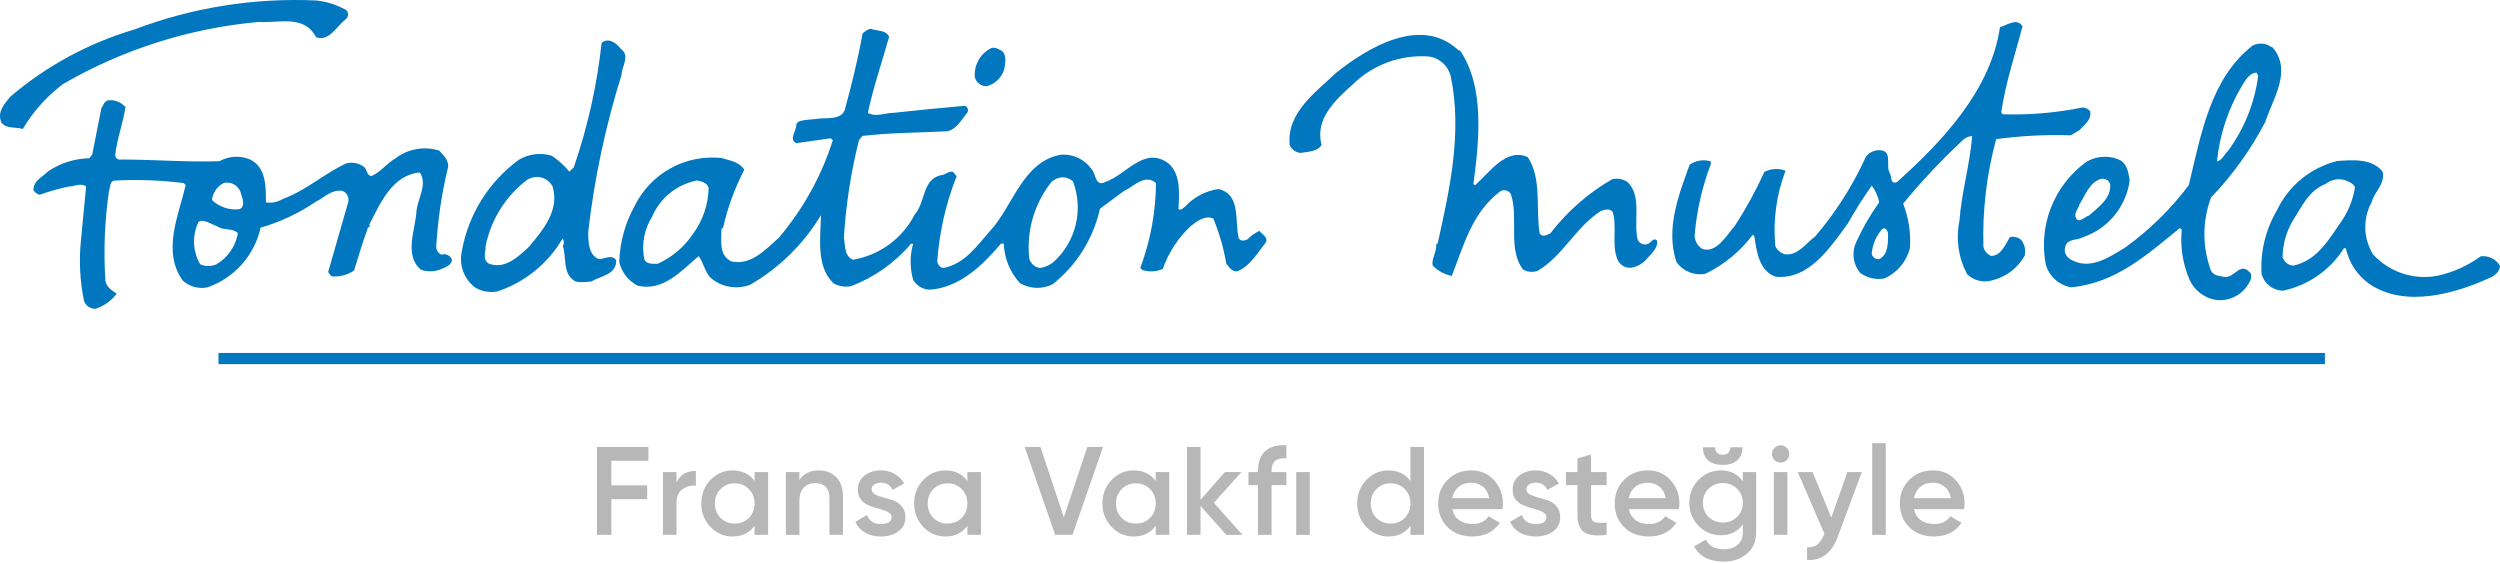
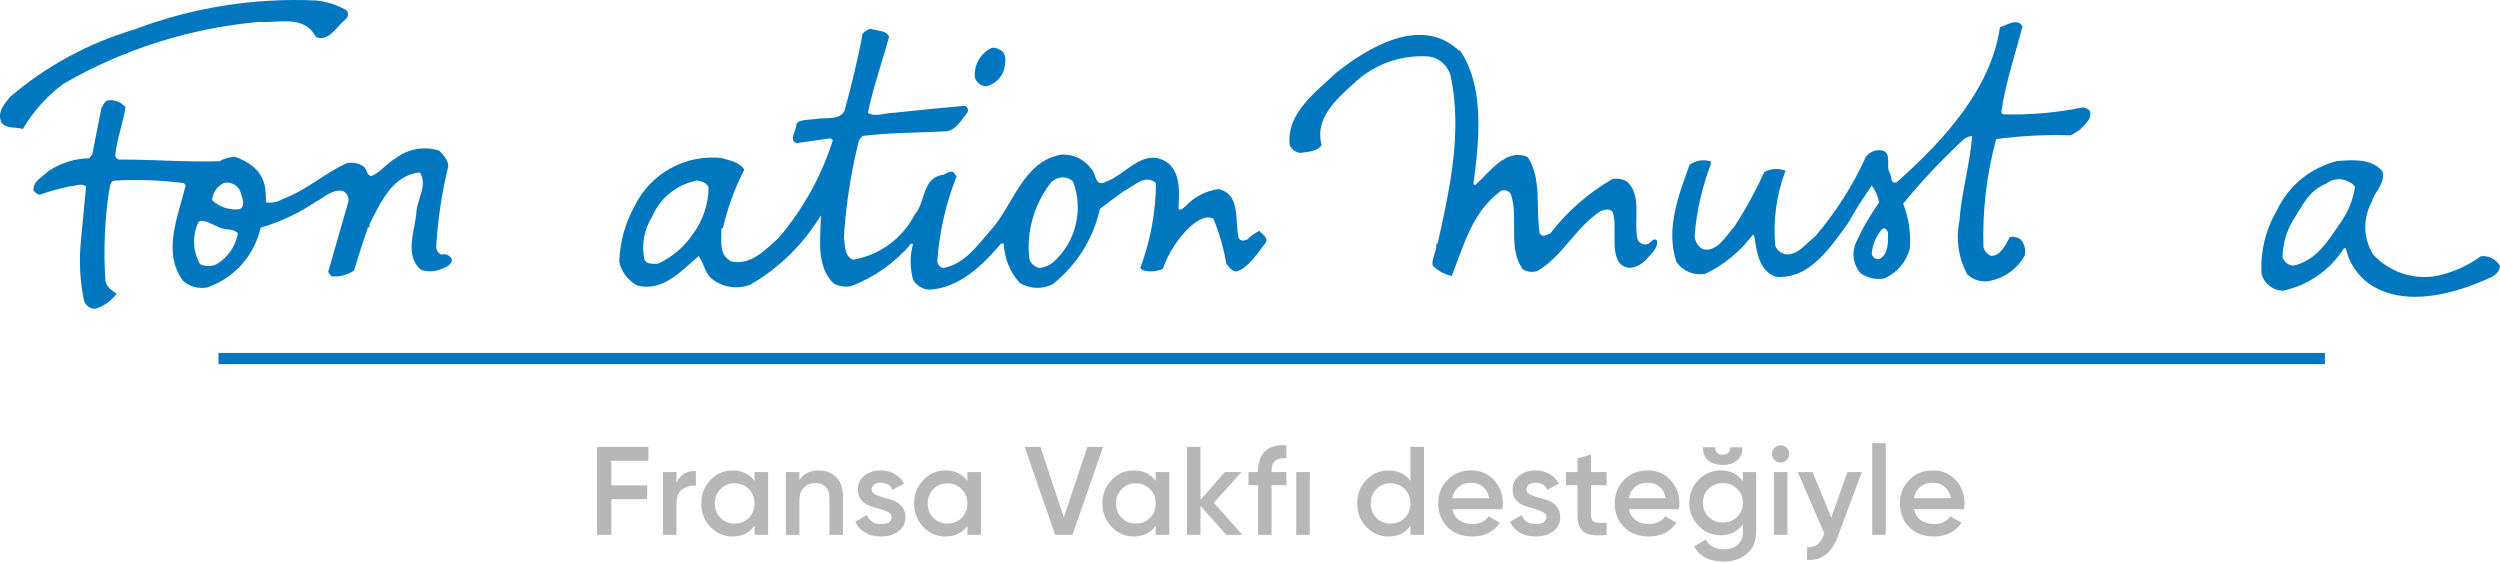
<svg xmlns="http://www.w3.org/2000/svg" width="617" height="139" viewBox="0 0 617 139" fill="none">
  <path d="M160.033 113.71H150.888V119.786H159.723V123.196H150.888V132H147.323V110.3H160.033V113.71ZM166.963 119.104C167.811 117.182 169.402 116.221 171.737 116.221V119.848C170.456 119.765 169.34 120.075 168.389 120.778C167.439 121.46 166.963 122.597 166.963 124.188V132H163.615V116.5H166.963V119.104ZM186.226 116.5H189.574V132H186.226V129.768C184.965 131.525 183.157 132.403 180.801 132.403C178.672 132.403 176.853 131.618 175.345 130.047C173.836 128.456 173.082 126.523 173.082 124.25C173.082 121.956 173.836 120.024 175.345 118.453C176.853 116.882 178.672 116.097 180.801 116.097C183.157 116.097 184.965 116.965 186.226 118.701V116.5ZM177.825 127.815C178.755 128.745 179.922 129.21 181.328 129.21C182.733 129.21 183.901 128.745 184.831 127.815C185.761 126.864 186.226 125.676 186.226 124.25C186.226 122.824 185.761 121.646 184.831 120.716C183.901 119.765 182.733 119.29 181.328 119.29C179.922 119.29 178.755 119.765 177.825 120.716C176.895 121.646 176.43 122.824 176.43 124.25C176.43 125.676 176.895 126.864 177.825 127.815ZM202.094 116.097C203.871 116.097 205.308 116.665 206.403 117.802C207.498 118.939 208.046 120.499 208.046 122.483V132H204.698V122.824C204.698 121.667 204.388 120.778 203.768 120.158C203.148 119.538 202.301 119.228 201.226 119.228C200.048 119.228 199.097 119.6 198.374 120.344C197.651 121.067 197.289 122.183 197.289 123.692V132H193.941V116.5H197.289V118.484C198.302 116.893 199.903 116.097 202.094 116.097ZM215.123 120.778C215.123 121.295 215.402 121.708 215.96 122.018C216.539 122.307 217.231 122.566 218.037 122.793C218.864 123 219.69 123.248 220.517 123.537C221.344 123.826 222.036 124.322 222.594 125.025C223.173 125.707 223.462 126.575 223.462 127.629C223.462 129.117 222.883 130.285 221.726 131.132C220.589 131.979 219.153 132.403 217.417 132.403C215.888 132.403 214.575 132.083 213.48 131.442C212.385 130.801 211.589 129.913 211.093 128.776L213.976 127.102C214.513 128.59 215.66 129.334 217.417 129.334C219.174 129.334 220.052 128.755 220.052 127.598C220.052 127.102 219.763 126.699 219.184 126.389C218.626 126.079 217.934 125.821 217.107 125.614C216.301 125.387 215.485 125.128 214.658 124.839C213.831 124.55 213.129 124.074 212.55 123.413C211.992 122.731 211.713 121.873 211.713 120.84C211.713 119.414 212.25 118.267 213.325 117.399C214.42 116.531 215.774 116.097 217.386 116.097C218.667 116.097 219.804 116.386 220.796 116.965C221.809 117.523 222.584 118.308 223.121 119.321L220.3 120.902C219.763 119.724 218.791 119.135 217.386 119.135C216.745 119.135 216.208 119.28 215.774 119.569C215.34 119.838 215.123 120.241 215.123 120.778ZM238.752 116.5H242.1V132H238.752V129.768C237.492 131.525 235.683 132.403 233.327 132.403C231.199 132.403 229.38 131.618 227.871 130.047C226.363 128.456 225.608 126.523 225.608 124.25C225.608 121.956 226.363 120.024 227.871 118.453C229.38 116.882 231.199 116.097 233.327 116.097C235.683 116.097 237.492 116.965 238.752 118.701V116.5ZM230.351 127.815C231.281 128.745 232.449 129.21 233.854 129.21C235.26 129.21 236.427 128.745 237.357 127.815C238.287 126.864 238.752 125.676 238.752 124.25C238.752 122.824 238.287 121.646 237.357 120.716C236.427 119.765 235.26 119.29 233.854 119.29C232.449 119.29 231.281 119.765 230.351 120.716C229.421 121.646 228.956 122.824 228.956 124.25C228.956 125.676 229.421 126.864 230.351 127.815ZM260.418 132L252.885 110.3H256.791L262.557 127.691L268.354 110.3H272.229L264.696 132H260.418ZM285.225 116.5H288.573V132H285.225V129.768C283.964 131.525 282.156 132.403 279.8 132.403C277.671 132.403 275.852 131.618 274.344 130.047C272.835 128.456 272.081 126.523 272.081 124.25C272.081 121.956 272.835 120.024 274.344 118.453C275.852 116.882 277.671 116.097 279.8 116.097C282.156 116.097 283.964 116.965 285.225 118.701V116.5ZM276.824 127.815C277.754 128.745 278.921 129.21 280.327 129.21C281.732 129.21 282.9 128.745 283.83 127.815C284.76 126.864 285.225 125.676 285.225 124.25C285.225 122.824 284.76 121.646 283.83 120.716C282.9 119.765 281.732 119.29 280.327 119.29C278.921 119.29 277.754 119.765 276.824 120.716C275.894 121.646 275.429 122.824 275.429 124.25C275.429 125.676 275.894 126.864 276.824 127.815ZM306.642 132H302.643L296.288 124.839V132H292.94V110.3H296.288V123.351L302.302 116.5H306.394L299.574 124.095L306.642 132ZM317.481 113.121C315.042 112.894 313.823 113.917 313.823 116.19V116.5H317.481V119.724H313.823V132H310.475V119.724H308.119V116.5H310.475V116.19C310.475 114.061 311.064 112.449 312.242 111.354C313.441 110.238 315.187 109.752 317.481 109.897V113.121ZM319.905 132V116.5H323.253V132H319.905ZM348.096 110.3H351.444V132H348.096V129.768C346.836 131.525 345.027 132.403 342.671 132.403C340.543 132.403 338.724 131.618 337.215 130.047C335.707 128.456 334.952 126.523 334.952 124.25C334.952 121.956 335.707 120.024 337.215 118.453C338.724 116.882 340.543 116.097 342.671 116.097C345.027 116.097 346.836 116.965 348.096 118.701V110.3ZM339.695 127.815C340.625 128.745 341.793 129.21 343.198 129.21C344.604 129.21 345.771 128.745 346.701 127.815C347.631 126.864 348.096 125.676 348.096 124.25C348.096 122.824 347.631 121.646 346.701 120.716C345.771 119.765 344.604 119.29 343.198 119.29C341.793 119.29 340.625 119.765 339.695 120.716C338.765 121.646 338.3 122.824 338.3 124.25C338.3 125.676 338.765 126.864 339.695 127.815ZM358.447 125.676C358.695 126.854 359.263 127.763 360.152 128.404C361.041 129.024 362.126 129.334 363.407 129.334C365.184 129.334 366.517 128.693 367.406 127.412L370.165 129.024C368.636 131.277 366.373 132.403 363.376 132.403C360.855 132.403 358.819 131.638 357.269 130.109C355.719 128.559 354.944 126.606 354.944 124.25C354.944 121.935 355.709 120.003 357.238 118.453C358.767 116.882 360.731 116.097 363.128 116.097C365.401 116.097 367.261 116.893 368.708 118.484C370.175 120.075 370.909 122.008 370.909 124.281C370.909 124.632 370.868 125.097 370.785 125.676H358.447ZM358.416 122.948H367.53C367.303 121.687 366.776 120.737 365.949 120.096C365.143 119.455 364.192 119.135 363.097 119.135C361.857 119.135 360.824 119.476 359.997 120.158C359.17 120.84 358.643 121.77 358.416 122.948ZM376.721 120.778C376.721 121.295 377 121.708 377.558 122.018C378.137 122.307 378.829 122.566 379.635 122.793C380.462 123 381.289 123.248 382.115 123.537C382.942 123.826 383.634 124.322 384.192 125.025C384.771 125.707 385.06 126.575 385.06 127.629C385.06 129.117 384.482 130.285 383.324 131.132C382.188 131.979 380.751 132.403 379.015 132.403C377.486 132.403 376.174 132.083 375.078 131.442C373.983 130.801 373.187 129.913 372.691 128.776L375.574 127.102C376.112 128.59 377.259 129.334 379.015 129.334C380.772 129.334 381.65 128.755 381.65 127.598C381.65 127.102 381.361 126.699 380.782 126.389C380.224 126.079 379.532 125.821 378.705 125.614C377.899 125.387 377.083 125.128 376.256 124.839C375.43 124.55 374.727 124.074 374.148 123.413C373.59 122.731 373.311 121.873 373.311 120.84C373.311 119.414 373.849 118.267 374.923 117.399C376.019 116.531 377.372 116.097 378.984 116.097C380.266 116.097 381.402 116.386 382.394 116.965C383.407 117.523 384.182 118.308 384.719 119.321L381.898 120.902C381.361 119.724 380.39 119.135 378.984 119.135C378.344 119.135 377.806 119.28 377.372 119.569C376.938 119.838 376.721 120.241 376.721 120.778ZM396.512 119.724H392.668V127.164C392.668 127.805 392.813 128.27 393.102 128.559C393.391 128.828 393.815 128.983 394.373 129.024C394.952 129.045 395.665 129.034 396.512 128.993V132C393.949 132.31 392.11 132.093 390.994 131.349C389.878 130.584 389.32 129.189 389.32 127.164V119.724H386.468V116.5H389.32V113.152L392.668 112.16V116.5H396.512V119.724ZM402.013 125.676C402.261 126.854 402.829 127.763 403.718 128.404C404.606 129.024 405.691 129.334 406.973 129.334C408.75 129.334 410.083 128.693 410.972 127.412L413.731 129.024C412.201 131.277 409.938 132.403 406.942 132.403C404.42 132.403 402.385 131.638 400.835 130.109C399.285 128.559 398.51 126.606 398.51 124.25C398.51 121.935 399.274 120.003 400.804 118.453C402.333 116.882 404.296 116.097 406.694 116.097C408.967 116.097 410.827 116.893 412.274 118.484C413.741 120.075 414.475 122.008 414.475 124.281C414.475 124.632 414.433 125.097 414.351 125.676H402.013ZM401.982 122.948H411.096C410.868 121.687 410.341 120.737 409.515 120.096C408.709 119.455 407.758 119.135 406.663 119.135C405.423 119.135 404.389 119.476 403.563 120.158C402.736 120.84 402.209 121.77 401.982 122.948ZM425.173 114.733C423.623 114.733 422.414 114.361 421.546 113.617C420.699 112.852 420.275 111.778 420.275 110.393H423.313C423.313 111.612 423.933 112.222 425.173 112.222C426.392 112.222 427.002 111.612 427.002 110.393H430.04C430.04 111.778 429.606 112.852 428.738 113.617C427.891 114.361 426.702 114.733 425.173 114.733ZM430.133 116.5H433.419V131.287C433.419 133.643 432.644 135.451 431.094 136.712C429.544 137.973 427.663 138.603 425.452 138.603C421.877 138.603 419.428 137.353 418.105 134.852L420.988 133.178C421.794 134.769 423.303 135.565 425.514 135.565C426.961 135.565 428.087 135.183 428.893 134.418C429.72 133.674 430.133 132.63 430.133 131.287V129.396C428.872 131.194 427.074 132.093 424.739 132.093C422.548 132.093 420.699 131.318 419.19 129.768C417.681 128.197 416.927 126.306 416.927 124.095C416.927 121.884 417.681 120.003 419.19 118.453C420.699 116.882 422.548 116.097 424.739 116.097C427.074 116.097 428.872 116.996 430.133 118.794V116.5ZM421.67 127.567C422.621 128.497 423.799 128.962 425.204 128.962C426.609 128.962 427.777 128.497 428.707 127.567C429.658 126.637 430.133 125.48 430.133 124.095C430.133 122.71 429.658 121.553 428.707 120.623C427.777 119.693 426.609 119.228 425.204 119.228C423.799 119.228 422.621 119.693 421.67 120.623C420.74 121.553 420.275 122.71 420.275 124.095C420.275 125.48 420.74 126.637 421.67 127.567ZM440.948 113.555C440.535 113.968 440.039 114.175 439.46 114.175C438.882 114.175 438.375 113.968 437.941 113.555C437.528 113.121 437.321 112.615 437.321 112.036C437.321 111.457 437.528 110.961 437.941 110.548C438.355 110.114 438.861 109.897 439.46 109.897C440.06 109.897 440.566 110.114 440.979 110.548C441.393 110.961 441.599 111.457 441.599 112.036C441.599 112.615 441.382 113.121 440.948 113.555ZM437.786 132V116.5H441.134V132H437.786ZM455.934 116.5H459.499L453.547 132.496C452.059 136.505 449.537 138.407 445.983 138.2V135.069C447.037 135.131 447.884 134.904 448.525 134.387C449.165 133.891 449.692 133.106 450.106 132.031L450.261 131.721L443.689 116.5H447.347L451.966 127.753L455.934 116.5ZM462.057 132V109.37H465.405V132H462.057ZM472.392 125.676C472.64 126.854 473.209 127.763 474.097 128.404C474.986 129.024 476.071 129.334 477.352 129.334C479.13 129.334 480.463 128.693 481.351 127.412L484.11 129.024C482.581 131.277 480.318 132.403 477.321 132.403C474.8 132.403 472.764 131.638 471.214 130.109C469.664 128.559 468.889 126.606 468.889 124.25C468.889 121.935 469.654 120.003 471.183 118.453C472.713 116.882 474.676 116.097 477.073 116.097C479.347 116.097 481.207 116.893 482.653 118.484C484.121 120.075 484.854 122.008 484.854 124.281C484.854 124.632 484.813 125.097 484.73 125.676H472.392ZM472.361 122.948H481.475C481.248 121.687 480.721 120.737 479.894 120.096C479.088 119.455 478.138 119.135 477.042 119.135C475.802 119.135 474.769 119.476 473.942 120.158C473.116 120.84 472.589 121.77 472.361 122.948Z" fill="#B8B7B7" />
  <path d="M85.336 2.373C85.511 2.516 85.652 2.695 85.749 2.899C85.847 3.103 85.897 3.326 85.897 3.552C85.897 3.778 85.847 4.001 85.749 4.205C85.652 4.409 85.511 4.589 85.336 4.731C83.03 6.513 81.249 10.338 78 9.185C75.118 3.578 68.987 5.727 63.851 5.412C46.843 6.941 30.372 12.163 15.59 20.714C11.574 23.727 8.191 27.502 5.633 31.823C3.852 31.299 1.598 31.823 0.393 30.303C-0.865 27.683 1.179 25.535 2.542 23.858C11.457 16.265 21.864 10.625 33.092 7.299C47.429 1.854 62.732 -0.59 78.052 0.12C80.573 0.374 83.016 1.141 85.231 2.373" fill="#0077BE" />
  <path d="M360.39 12.539C366.469 21.552 365.054 34.758 363.639 45.447L364.059 45.709C367.569 42.618 371.762 36.33 377.054 38.792C380.565 44.033 378.993 51.526 379.989 57.605C380.775 58.757 381.823 57.867 382.609 57.605C386.773 52.2 391.953 47.661 397.857 44.242C398.507 44.084 399.183 44.063 399.842 44.18C400.5 44.298 401.127 44.551 401.683 44.923C405.298 48.487 403.098 54.408 404.146 59.072C404.243 59.318 404.389 59.541 404.575 59.73C404.76 59.919 404.981 60.069 405.225 60.172C405.469 60.274 405.731 60.327 405.995 60.327C406.26 60.327 406.522 60.275 406.766 60.172C407.499 59.858 408.076 58.495 408.966 59.386C409.281 61.325 407.237 62.897 405.98 64.364C405.007 65.306 403.758 65.912 402.416 66.094C401.697 66.122 400.988 65.918 400.393 65.513C399.799 65.107 399.351 64.52 399.115 63.84C397.753 60.434 399.115 55.718 398.015 52.312C397.229 51.369 396.076 51.736 395.133 52.05C388.844 56.033 385.648 63.316 379.412 66.88C378.844 67.061 378.245 67.127 377.651 67.073C377.057 67.019 376.48 66.847 375.954 66.565C371.971 61.639 374.906 53.674 372.862 47.858C372.612 47.456 372.223 47.16 371.77 47.024C371.316 46.889 370.828 46.925 370.399 47.124C363.273 52.364 361.229 60.696 358.294 68.085C356.493 67.741 354.845 66.843 353.578 65.517C353.264 63.788 354.574 62.321 354.469 60.277L354.836 60.015C357.718 46.967 360.967 32.766 358.032 18.775C357.723 17.549 357.062 16.439 356.131 15.583C355.201 14.727 354.04 14.161 352.792 13.954C349.331 13.678 345.852 14.148 342.589 15.333C339.325 16.517 336.354 18.388 333.875 20.819C329.788 24.487 324.391 29.308 326.172 35.753C325.229 37.378 322.976 37.43 320.932 37.744C320.37 37.681 319.834 37.474 319.376 37.143C318.917 36.813 318.551 36.37 318.312 35.858C317.369 27.893 324.915 22.601 329.736 17.989C337.596 11.701 350.696 3.841 359.866 12.33" fill="#0077BE" />
  <path d="M573.784 87.105H53.922V89.87H573.784V87.105Z" fill="#0077BE" />
-   <path d="M50.699 54.722C50.446 54.57 50.156 54.489 49.861 54.489C49.565 54.489 49.275 54.57 49.022 54.722C48.22 56.366 47.834 58.181 47.898 60.008C47.962 61.836 48.474 63.619 49.389 65.203C50.029 65.502 50.727 65.657 51.433 65.657C52.139 65.657 52.837 65.502 53.476 65.203C54.847 64.377 56.025 63.267 56.929 61.947C57.833 60.627 58.442 59.128 58.717 57.552C57.459 56.242 55.31 56.923 53.843 55.98L50.909 54.67L50.699 54.722ZM55.415 45.08C54.565 45.458 53.83 46.055 53.287 46.81C52.743 47.565 52.411 48.451 52.324 49.377C53.216 50.226 54.284 50.868 55.452 51.258C56.62 51.647 57.86 51.775 59.083 51.631C60.813 50.897 59.66 48.591 59.345 47.334C59.041 46.55 58.469 45.898 57.73 45.496C56.992 45.093 56.135 44.965 55.31 45.133L55.415 45.08ZM30.996 26.216C30.42 30.356 28.848 34.181 28.428 38.425C28.459 38.586 28.522 38.738 28.614 38.873C28.705 39.008 28.823 39.123 28.96 39.211C29.097 39.299 29.251 39.359 29.412 39.386C29.573 39.413 29.737 39.407 29.896 39.369C37.965 39.369 46.088 40.05 54.158 39.788C55.34 39.118 56.665 38.74 58.023 38.686C59.381 38.631 60.733 38.901 61.965 39.474C65.686 41.517 65.633 46.128 65.633 49.954C67.069 50.164 68.533 49.868 69.773 49.115C75.537 47.019 79.992 42.827 85.494 40.312C86.216 40.134 86.969 40.112 87.701 40.248C88.432 40.383 89.127 40.673 89.738 41.098C90.681 41.727 90.419 43.508 91.782 43.404C93.93 42.46 95.45 40.312 97.493 39.159C99.012 37.968 100.798 37.164 102.697 36.817C104.596 36.47 106.551 36.59 108.393 37.168C109.546 38.478 110.489 39.264 110.646 40.993C109.054 47.492 108.054 54.122 107.659 60.801C107.639 61.235 107.754 61.666 107.988 62.032C108.223 62.398 108.566 62.682 108.969 62.845C109.471 62.687 110.013 62.724 110.488 62.947C110.964 63.17 111.338 63.564 111.537 64.05C111.537 65.517 109.651 66.093 108.498 66.565C107.005 67.088 105.379 67.088 103.886 66.565C99.642 63.002 102.524 56.714 102.786 52.102C103.1 48.958 105.563 45.5 103.624 42.565C96.76 43.194 93.878 50.163 91.153 55.404C91.572 56.294 90.576 55.875 90.681 56.609C89.424 59.91 88.481 63.316 87.38 66.775C85.734 67.888 83.75 68.389 81.773 68.189L80.987 67.141L85.86 50.163C86.085 49.586 86.073 48.944 85.828 48.375C85.583 47.807 85.124 47.357 84.55 47.124C81.825 46.653 80.044 48.801 78 49.744C73.81 52.601 69.194 54.776 64.323 56.19C63.572 59.555 61.975 62.674 59.682 65.25C57.39 67.827 54.479 69.776 51.223 70.914C50.153 71.135 49.047 71.103 47.992 70.821C46.937 70.539 45.962 70.015 45.145 69.29C39.904 62.111 44.096 53.098 45.826 45.709L45.354 45.185C39.76 44.476 34.113 44.266 28.481 44.556C27.014 44.556 27.276 46.181 26.909 47.072C25.821 54.443 25.523 61.908 26.018 69.342C26.332 70.914 27.59 71.648 28.795 72.486C27.481 74.245 25.648 75.546 23.555 76.207C22.931 76.226 22.319 76.042 21.808 75.683C21.298 75.324 20.918 74.809 20.726 74.216C19.712 69.27 19.465 64.198 19.992 59.176L21.25 46.024C19.939 45.028 18.472 46.024 17.005 46.024C14.554 46.552 12.139 47.234 9.774 48.067C9.455 47.989 9.156 47.846 8.895 47.648C8.634 47.449 8.415 47.2 8.254 46.914C8.254 44.609 10.298 43.823 11.922 42.251C14.919 40.243 18.428 39.134 22.035 39.054L22.769 38.111L25.022 26.688C25.442 26.216 25.599 25.168 26.49 24.801C27.271 24.664 28.075 24.727 28.826 24.984C29.578 25.24 30.252 25.682 30.787 26.268L30.996 26.216Z" fill="#0077BE" />
-   <path d="M130.347 44.19C124.925 48.199 121.189 54.083 119.867 60.696C119.867 62.268 119.028 63.998 120.6 65.046C124.531 66.565 127.779 63.474 130.504 60.958C134.12 56.661 138.155 51.788 136.373 46.024C136.108 45.511 135.744 45.057 135.302 44.687C134.859 44.316 134.348 44.038 133.797 43.867C133.246 43.696 132.666 43.637 132.092 43.692C131.518 43.748 130.96 43.917 130.452 44.19H130.347ZM153.404 12.173C155.5 14.007 153.404 16.417 153.404 18.461C149.443 31.08 146.689 44.046 145.177 57.185C145.177 59.596 145.177 62.897 147.797 63.945C149.264 63.945 151.046 62.635 152.094 64.26C152.094 67.875 148.216 68.085 145.858 69.5C144.391 69.5 142.347 70.076 141.247 68.923C138.889 66.88 139.832 63.369 138.889 60.644C139.308 60.225 139.151 59.334 138.889 58.81C135.3 64.99 129.58 69.648 122.801 71.91C120.874 72.286 118.875 71.931 117.194 70.915C115.855 69.876 114.842 68.474 114.275 66.877C113.708 65.279 113.612 63.552 113.998 61.901C115.619 52.91 120.626 44.883 127.989 39.474C129.202 38.735 130.556 38.26 131.965 38.079C133.373 37.899 134.804 38.017 136.164 38.426C137.794 39.521 139.259 40.845 140.513 42.356L141.613 41.308C145.036 31.359 147.339 21.06 148.478 10.601C150.207 9.081 152.303 10.758 153.299 12.173H153.404Z" fill="#0077BE" />
+   <path d="M50.699 54.722C50.446 54.57 50.156 54.489 49.861 54.489C49.565 54.489 49.275 54.57 49.022 54.722C48.22 56.366 47.834 58.181 47.898 60.008C47.962 61.836 48.474 63.619 49.389 65.203C50.029 65.502 50.727 65.657 51.433 65.657C52.139 65.657 52.837 65.502 53.476 65.203C54.847 64.377 56.025 63.267 56.929 61.947C57.833 60.627 58.442 59.128 58.717 57.552C57.459 56.242 55.31 56.923 53.843 55.98L50.909 54.67L50.699 54.722ZM55.415 45.08C54.565 45.458 53.83 46.055 53.287 46.81C52.743 47.565 52.411 48.451 52.324 49.377C53.216 50.226 54.284 50.868 55.452 51.258C56.62 51.647 57.86 51.775 59.083 51.631C60.813 50.897 59.66 48.591 59.345 47.334C59.041 46.55 58.469 45.898 57.73 45.496C56.992 45.093 56.135 44.965 55.31 45.133L55.415 45.08ZM30.996 26.216C30.42 30.356 28.848 34.181 28.428 38.425C28.459 38.586 28.522 38.738 28.614 38.873C28.705 39.008 28.823 39.123 28.96 39.211C29.097 39.299 29.251 39.359 29.412 39.386C29.573 39.413 29.737 39.407 29.896 39.369C37.965 39.369 46.088 40.05 54.158 39.788C55.34 39.118 56.665 38.74 58.023 38.686C65.686 41.517 65.633 46.128 65.633 49.954C67.069 50.164 68.533 49.868 69.773 49.115C75.537 47.019 79.992 42.827 85.494 40.312C86.216 40.134 86.969 40.112 87.701 40.248C88.432 40.383 89.127 40.673 89.738 41.098C90.681 41.727 90.419 43.508 91.782 43.404C93.93 42.46 95.45 40.312 97.493 39.159C99.012 37.968 100.798 37.164 102.697 36.817C104.596 36.47 106.551 36.59 108.393 37.168C109.546 38.478 110.489 39.264 110.646 40.993C109.054 47.492 108.054 54.122 107.659 60.801C107.639 61.235 107.754 61.666 107.988 62.032C108.223 62.398 108.566 62.682 108.969 62.845C109.471 62.687 110.013 62.724 110.488 62.947C110.964 63.17 111.338 63.564 111.537 64.05C111.537 65.517 109.651 66.093 108.498 66.565C107.005 67.088 105.379 67.088 103.886 66.565C99.642 63.002 102.524 56.714 102.786 52.102C103.1 48.958 105.563 45.5 103.624 42.565C96.76 43.194 93.878 50.163 91.153 55.404C91.572 56.294 90.576 55.875 90.681 56.609C89.424 59.91 88.481 63.316 87.38 66.775C85.734 67.888 83.75 68.389 81.773 68.189L80.987 67.141L85.86 50.163C86.085 49.586 86.073 48.944 85.828 48.375C85.583 47.807 85.124 47.357 84.55 47.124C81.825 46.653 80.044 48.801 78 49.744C73.81 52.601 69.194 54.776 64.323 56.19C63.572 59.555 61.975 62.674 59.682 65.25C57.39 67.827 54.479 69.776 51.223 70.914C50.153 71.135 49.047 71.103 47.992 70.821C46.937 70.539 45.962 70.015 45.145 69.29C39.904 62.111 44.096 53.098 45.826 45.709L45.354 45.185C39.76 44.476 34.113 44.266 28.481 44.556C27.014 44.556 27.276 46.181 26.909 47.072C25.821 54.443 25.523 61.908 26.018 69.342C26.332 70.914 27.59 71.648 28.795 72.486C27.481 74.245 25.648 75.546 23.555 76.207C22.931 76.226 22.319 76.042 21.808 75.683C21.298 75.324 20.918 74.809 20.726 74.216C19.712 69.27 19.465 64.198 19.992 59.176L21.25 46.024C19.939 45.028 18.472 46.024 17.005 46.024C14.554 46.552 12.139 47.234 9.774 48.067C9.455 47.989 9.156 47.846 8.895 47.648C8.634 47.449 8.415 47.2 8.254 46.914C8.254 44.609 10.298 43.823 11.922 42.251C14.919 40.243 18.428 39.134 22.035 39.054L22.769 38.111L25.022 26.688C25.442 26.216 25.599 25.168 26.49 24.801C27.271 24.664 28.075 24.727 28.826 24.984C29.578 25.24 30.252 25.682 30.787 26.268L30.996 26.216Z" fill="#0077BE" />
  <path d="M171.746 44.608C169.367 45.106 167.143 46.171 165.263 47.713C163.384 49.255 161.904 51.228 160.951 53.464C158.984 56.58 158.29 60.332 159.013 63.944C159.432 65.255 161.056 65.097 162.314 65.097C165.762 63.553 168.718 61.087 170.855 57.971C173.412 54.606 174.826 50.511 174.89 46.285C174.419 44.975 172.951 44.713 171.746 44.504V44.608ZM259.833 44.504C257.624 47.166 255.971 50.244 254.972 53.556C253.973 56.869 253.648 60.347 254.016 63.787C254.174 64.394 254.506 64.941 254.972 65.36C255.438 65.779 256.017 66.053 256.636 66.145C257.842 65.97 258.98 65.483 259.938 64.731C262.675 62.287 264.606 59.07 265.476 55.505C266.346 51.941 266.114 48.196 264.811 44.766C264.112 44.113 263.189 43.754 262.233 43.764C261.277 43.773 260.361 44.151 259.676 44.818L259.833 44.504ZM219.431 9.08C217.702 15.316 215.501 21.604 214.191 27.84C216.13 28.993 218.436 27.84 220.584 27.84C226.296 27.211 232.217 26.635 238.139 26.111C238.309 26.172 238.462 26.273 238.585 26.405C238.709 26.537 238.8 26.696 238.851 26.869C238.902 27.043 238.912 27.225 238.879 27.403C238.846 27.581 238.772 27.748 238.663 27.892C237.143 29.726 236.147 31.823 233.789 32.399C226.715 32.766 219.955 32.713 212.829 33.552L211.99 34.6C210.018 42.469 208.773 50.503 208.27 58.6C208.637 60.538 208.27 63.054 210.471 64.102C213.704 63.571 216.768 62.289 219.416 60.36C222.064 58.431 224.223 55.907 225.719 52.993C228.444 49.953 227.554 44.346 232.165 43.246C233.265 43.246 233.999 42.145 235.204 42.407L236.095 43.508C233.435 50.208 231.827 57.278 231.326 64.469C231.326 65.097 231.955 66.041 232.794 66.145C238.034 65.15 240.916 60.905 244.322 57.028C250.034 50.897 252.392 39.787 261.929 38.163C263.351 38.077 264.772 38.349 266.063 38.953C267.353 39.557 268.472 40.474 269.317 41.621C270.47 42.722 270.261 46.233 272.776 44.923C278.016 43.141 282.47 35.805 288.496 40.416C291.483 43.194 291.012 47.805 290.855 51.578C291.483 52.102 292.06 51.211 292.531 50.949C294.692 48.605 297.6 47.086 300.758 46.652C306.365 48.015 304.636 54.565 305.736 58.809C306.208 59.648 307.204 59.386 307.885 59.071C308.725 58.197 309.72 57.486 310.819 56.975C311.553 57.918 313.387 58.757 312.129 60.224C310.872 61.691 308.409 65.936 305.265 66.984C303.902 66.984 303.431 65.988 302.645 65.045C302.001 61.233 300.929 57.507 299.448 53.936C297.405 52.993 295.204 54.722 293.789 55.875C290.715 58.775 288.38 62.369 286.977 66.355C285.411 67.061 283.641 67.172 281.999 66.669L281.422 66.145C283.928 59.438 285.24 52.344 285.3 45.185C282.523 42.774 279.798 46.076 277.335 47.176L271.466 51.525C269.834 58.876 265.728 65.443 259.833 70.128C258.566 70.772 257.158 71.085 255.738 71.039C254.318 70.993 252.933 70.59 251.711 69.866C249.272 67.19 247.861 63.737 247.728 60.119H247.047C242.645 65.359 236.881 70.966 229.545 71.49C228.691 71.488 227.852 71.259 227.116 70.826C226.379 70.393 225.771 69.773 225.353 69.028C224.541 66.131 224.541 63.068 225.353 60.172H224.829C220.845 64.879 215.721 68.487 209.947 70.652C208.512 70.881 207.042 70.642 205.755 69.971C201.353 65.726 202.506 58.966 202.61 53.097C198.339 60.227 192.314 66.144 185.108 70.285C183.455 70.906 181.664 71.063 179.927 70.74C178.191 70.416 176.576 69.625 175.257 68.451C173.895 66.879 173.633 64.835 172.427 63.211C168.078 66.879 163.676 72.014 157.336 70.495C156.201 69.905 155.21 69.074 154.432 68.06C153.653 67.046 153.106 65.874 152.829 64.626C152.98 59.815 154.273 55.109 156.602 50.897C158.521 46.941 161.615 43.676 165.46 41.547C169.306 39.417 173.716 38.528 178.087 39.001C180.025 39.63 182.384 39.84 183.694 41.884C181.334 46.423 179.573 51.249 178.453 56.242C178.391 56.248 178.331 56.267 178.276 56.297C178.222 56.327 178.173 56.367 178.134 56.416C178.095 56.465 178.066 56.521 178.049 56.581C178.032 56.641 178.027 56.704 178.034 56.766C178.034 59.752 177.458 63.001 180.497 64.521C185.318 65.569 188.829 61.691 192.183 58.704C198.197 51.639 202.74 43.444 205.545 34.6L204.969 34.128L196.532 35.333C194.593 34.443 196.532 32.346 196.532 30.879C196.532 29.412 199.886 29.622 201.772 29.307C203.659 28.993 207.536 29.727 208.48 27.159C210.156 20.975 211.728 14.74 212.881 8.294C213.409 7.727 214.078 7.311 214.82 7.089C216.654 7.718 218.698 7.403 219.431 9.08Z" fill="#0077BE" />
  <path d="M464.406 56.66C462.987 58.328 462.126 60.399 461.944 62.582C462.008 63.004 462.237 63.385 462.58 63.64C462.924 63.895 463.354 64.004 463.778 63.944C465.978 62.896 465.978 60.119 465.978 57.761C465.978 57.08 465.297 55.769 464.406 56.66ZM499.149 6.512C497.315 13.586 494.956 20.398 493.908 27.735L494.275 28.206C500.868 28.407 507.462 27.844 513.926 26.529C514.307 26.518 514.684 26.603 515.023 26.777C515.363 26.951 515.652 27.209 515.865 27.525C516.179 29.621 514.555 30.617 513.245 32.084L511.096 33.394C504.932 33.197 498.762 33.512 492.651 34.337C490.299 43.008 489.24 51.977 489.507 60.957C489.633 61.443 489.868 61.894 490.195 62.276C490.522 62.657 490.932 62.959 491.393 63.158C493.908 63.158 495.009 60.171 496.057 58.494C496.521 58.401 497 58.409 497.461 58.518C497.923 58.626 498.355 58.833 498.729 59.123C499.202 59.669 499.534 60.321 499.699 61.024C499.863 61.727 499.854 62.459 499.672 63.158C498.804 64.681 497.629 66.008 496.222 67.054C494.815 68.101 493.207 68.844 491.498 69.237C490.455 69.512 489.359 69.517 488.314 69.252C487.269 68.986 486.308 68.457 485.524 67.717C483.344 63.7 482.657 59.04 483.585 54.564C484.109 47.385 486.153 40.73 486.729 33.604C485.472 33.604 484.528 34.39 483.638 35.333C478.67 40.001 474.013 44.989 469.699 50.267C471.054 53.733 471.626 57.455 471.376 61.167C470.976 62.822 470.201 64.364 469.111 65.672C468.021 66.981 466.644 68.021 465.088 68.713C464.063 68.906 463.01 68.89 461.993 68.665C460.975 68.44 460.013 68.01 459.166 67.403C458.256 66.351 457.677 65.054 457.5 63.675C457.323 62.296 457.556 60.895 458.171 59.647C459.715 56.238 461.593 52.991 463.778 49.953C463.507 48.446 462.878 47.026 461.944 45.813C459.813 48.838 457.837 51.969 456.022 55.193C451.673 61.114 446.433 69.132 438.206 68.293C434.118 66.826 433.542 62.058 432.966 58.285L432.599 57.918C429.529 62.019 425.522 65.325 420.913 67.56C419.561 67.823 418.161 67.685 416.886 67.164C415.611 66.643 414.515 65.76 413.734 64.625C411.009 56.398 414.363 48.014 416.983 40.678C417.729 40.136 418.593 39.778 419.503 39.633C420.413 39.487 421.345 39.558 422.223 39.839V40.521C420.095 46.125 418.754 51.997 418.241 57.97C418.224 58.681 418.401 59.383 418.751 60.001C419.102 60.619 419.614 61.131 420.232 61.481C423.691 62.477 426.101 58.075 428.145 55.77C430.905 51.523 433.34 47.073 435.428 42.459C436.225 42.026 437.108 41.773 438.013 41.719C438.919 41.664 439.826 41.81 440.669 42.145C438.404 48.068 437.543 54.436 438.153 60.748C438.375 61.223 438.696 61.647 439.093 61.99C439.49 62.333 439.956 62.588 440.459 62.739C443.708 63.21 445.699 60.014 447.952 58.39C453.035 52.464 457.251 45.848 460.476 38.739C460.915 38.129 461.516 37.654 462.21 37.367C462.904 37.08 463.665 36.993 464.406 37.115C467.026 37.586 465.35 41.045 466.398 42.722C466.974 43.56 466.398 45.499 468.127 44.975C479.184 35.071 491.288 22.39 493.594 6.722C495.114 6.302 497.891 4.259 499.149 6.512Z" fill="#0077BE" />
-   <path d="M518.485 44.136C515.656 45.08 514.66 48.171 513.245 50.372C512.983 51.525 511.673 52.625 512.407 53.883C513.141 55.141 514.45 53.516 515.551 53.202C517.752 51.211 521.105 49.01 520.791 45.446C520.661 45.032 520.391 44.676 520.029 44.437C519.666 44.198 519.232 44.092 518.8 44.136H518.485ZM556.948 17.936C555.114 17.936 554.066 19.979 553.28 21.237C549.9 26.915 547.807 33.265 547.149 39.839C548.459 39.525 548.826 38.267 549.769 37.377C553.84 31.907 556.438 25.483 557.315 18.722L556.948 17.936ZM560.878 11.7C565.804 17.464 560.878 24.433 559.097 30.04C555.539 36.883 551.021 43.183 545.682 48.748C543.504 54.577 543.504 60.997 545.682 66.826C546.415 68.136 547.83 68.084 548.983 68.346C551.393 68.713 552.756 64.73 555.062 67.036C555.952 67.507 555.586 69.079 555.062 69.813C554.301 71.216 553.146 72.365 551.74 73.119C550.334 73.873 548.738 74.199 547.149 74.058C545.714 73.868 544.349 73.322 543.177 72.471C542.006 71.62 541.066 70.49 540.442 69.184C538.721 65.248 538.036 60.936 538.45 56.66L537.979 56.294C529.909 62.844 522.258 69.813 511.202 70.913C509.738 70.67 508.373 70.02 507.261 69.038C506.149 68.056 505.335 66.781 504.913 65.359C503.987 60.64 504.422 55.755 506.166 51.274C507.91 46.793 510.892 42.9 514.765 40.049C515.925 39.319 517.239 38.867 518.603 38.731C519.967 38.595 521.343 38.777 522.625 39.263C524.983 40.049 525.298 42.617 525.612 44.503C525.188 47.685 523.885 50.686 521.848 53.167C519.811 55.648 517.122 57.511 514.084 58.547C512.669 59.333 510.52 58.913 509.839 60.486C509.158 62.058 509.839 63.577 511.568 64.311C516.075 66.564 520.686 63.42 524.459 61.114C530.453 56.809 535.754 51.614 540.18 45.708C543.219 33.342 545.42 19.508 555.9 11.281C556.628 10.89 557.452 10.712 558.277 10.768C559.102 10.823 559.894 11.11 560.564 11.595L560.878 11.7Z" fill="#0077BE" />
  <path d="M578.747 44.451C577.935 44.212 577.077 44.172 576.247 44.337C575.416 44.501 574.638 44.864 573.978 45.395C569.734 47.019 568.005 51.159 565.647 54.827C564.163 57.488 563.371 60.479 563.341 63.526C563.536 64.091 563.893 64.587 564.369 64.951C564.844 65.314 565.416 65.529 566.013 65.569C572.092 64.154 574.764 59.019 578.118 54.25C579.715 51.813 580.769 49.061 581.21 46.181C580.738 45.185 579.638 44.87 578.747 44.451ZM588.022 42.355C588.703 45.499 585.978 47.281 585.349 49.849C584.243 51.85 583.693 54.111 583.758 56.397C583.822 58.682 584.499 60.909 585.716 62.844C587.686 64.968 590.158 66.561 592.906 67.477C595.653 68.393 598.587 68.602 601.437 68.084C605.334 67.255 609.013 65.612 612.231 63.263C613.17 63.138 614.126 63.296 614.975 63.716C615.824 64.136 616.529 64.799 617 65.621C617 66.827 615.899 67.822 615.166 68.242C606.415 72.381 593.576 76.207 584.616 69.971C581.722 67.868 579.706 64.77 578.956 61.272H578.485C576.801 63.942 574.597 66.246 572.004 68.046C569.412 69.847 566.483 71.107 563.393 71.752C562.2 71.711 561.051 71.293 560.11 70.559C559.169 69.825 558.484 68.812 558.153 67.665C557.821 62.166 559.134 56.694 561.926 51.945C563.35 48.927 565.43 46.264 568.013 44.152C570.597 42.04 573.619 40.531 576.86 39.735C581 39.421 585.454 39.159 588.022 42.355Z" fill="#0077BE" />
  <path d="M247.152 12.487C248.514 13.482 248.147 15.631 247.833 17.098C247.532 18.113 246.973 19.032 246.211 19.767C245.448 20.502 244.509 21.026 243.484 21.29C242.837 21.285 242.209 21.074 241.691 20.688C241.173 20.302 240.791 19.76 240.602 19.142C240.46 17.734 240.731 16.315 241.383 15.059C242.034 13.802 243.037 12.763 244.27 12.068C245.213 11.386 246.313 12.068 247.152 12.487Z" fill="#0077BE" />
</svg>